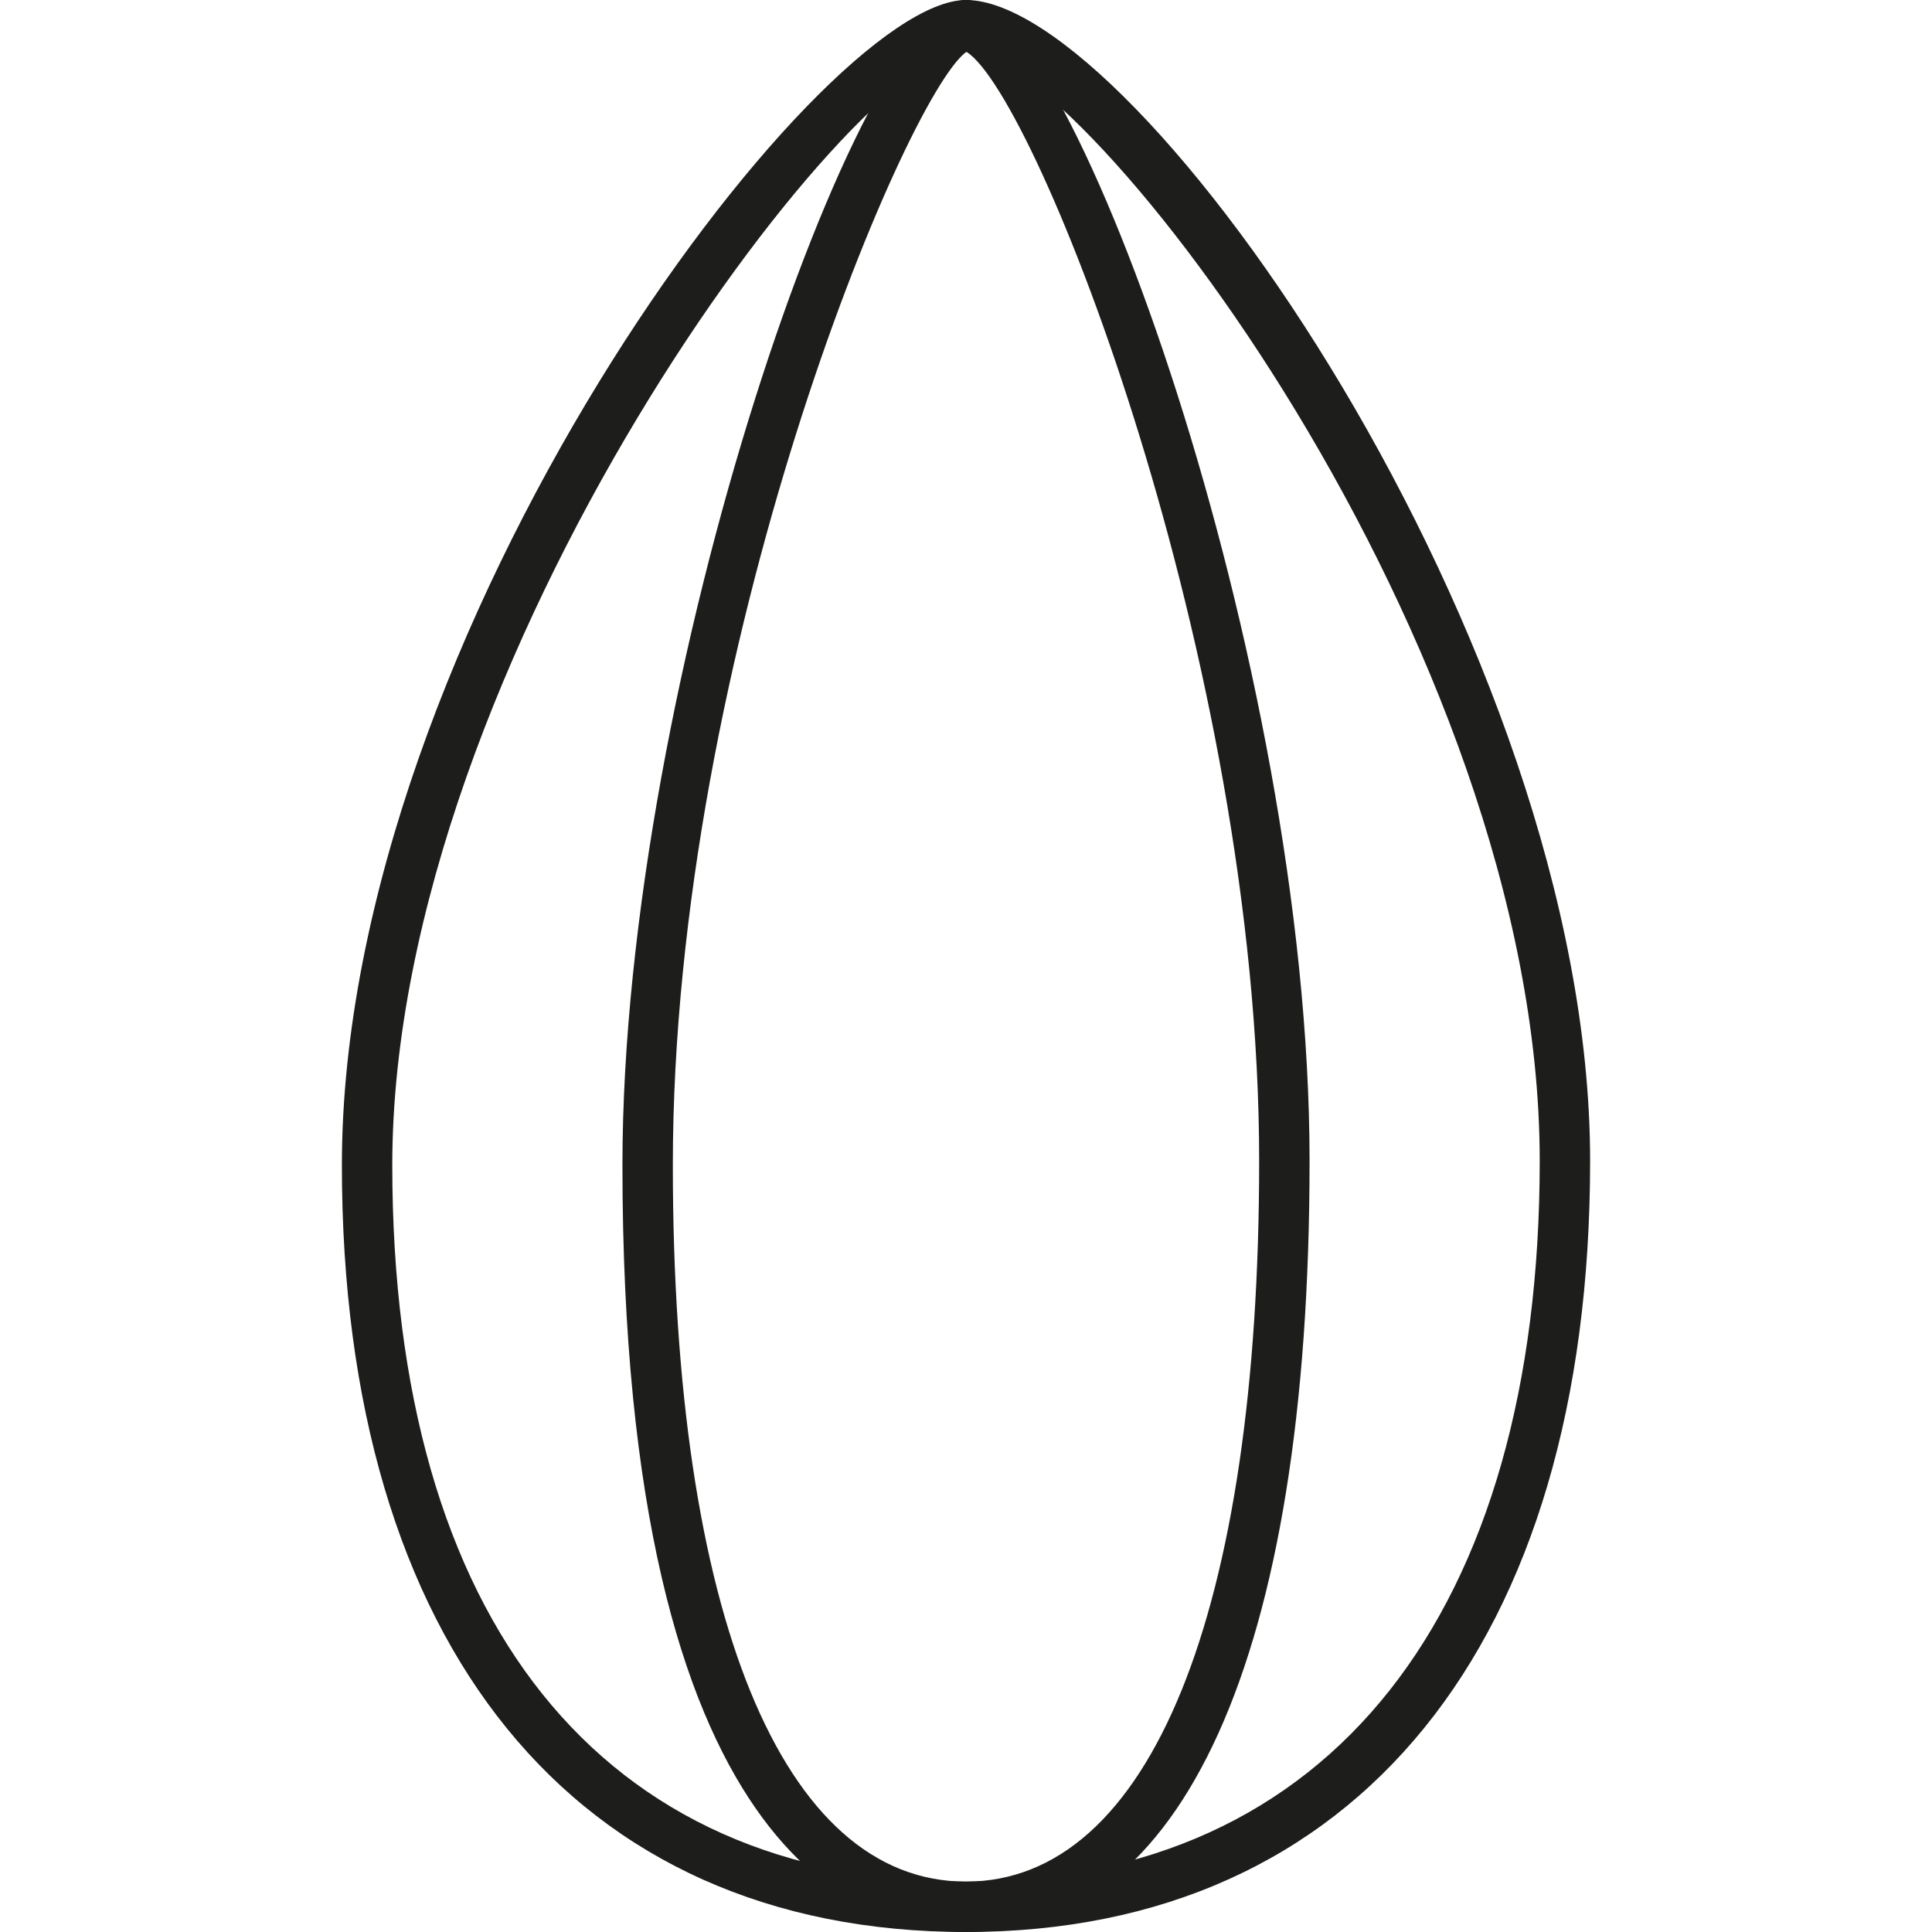
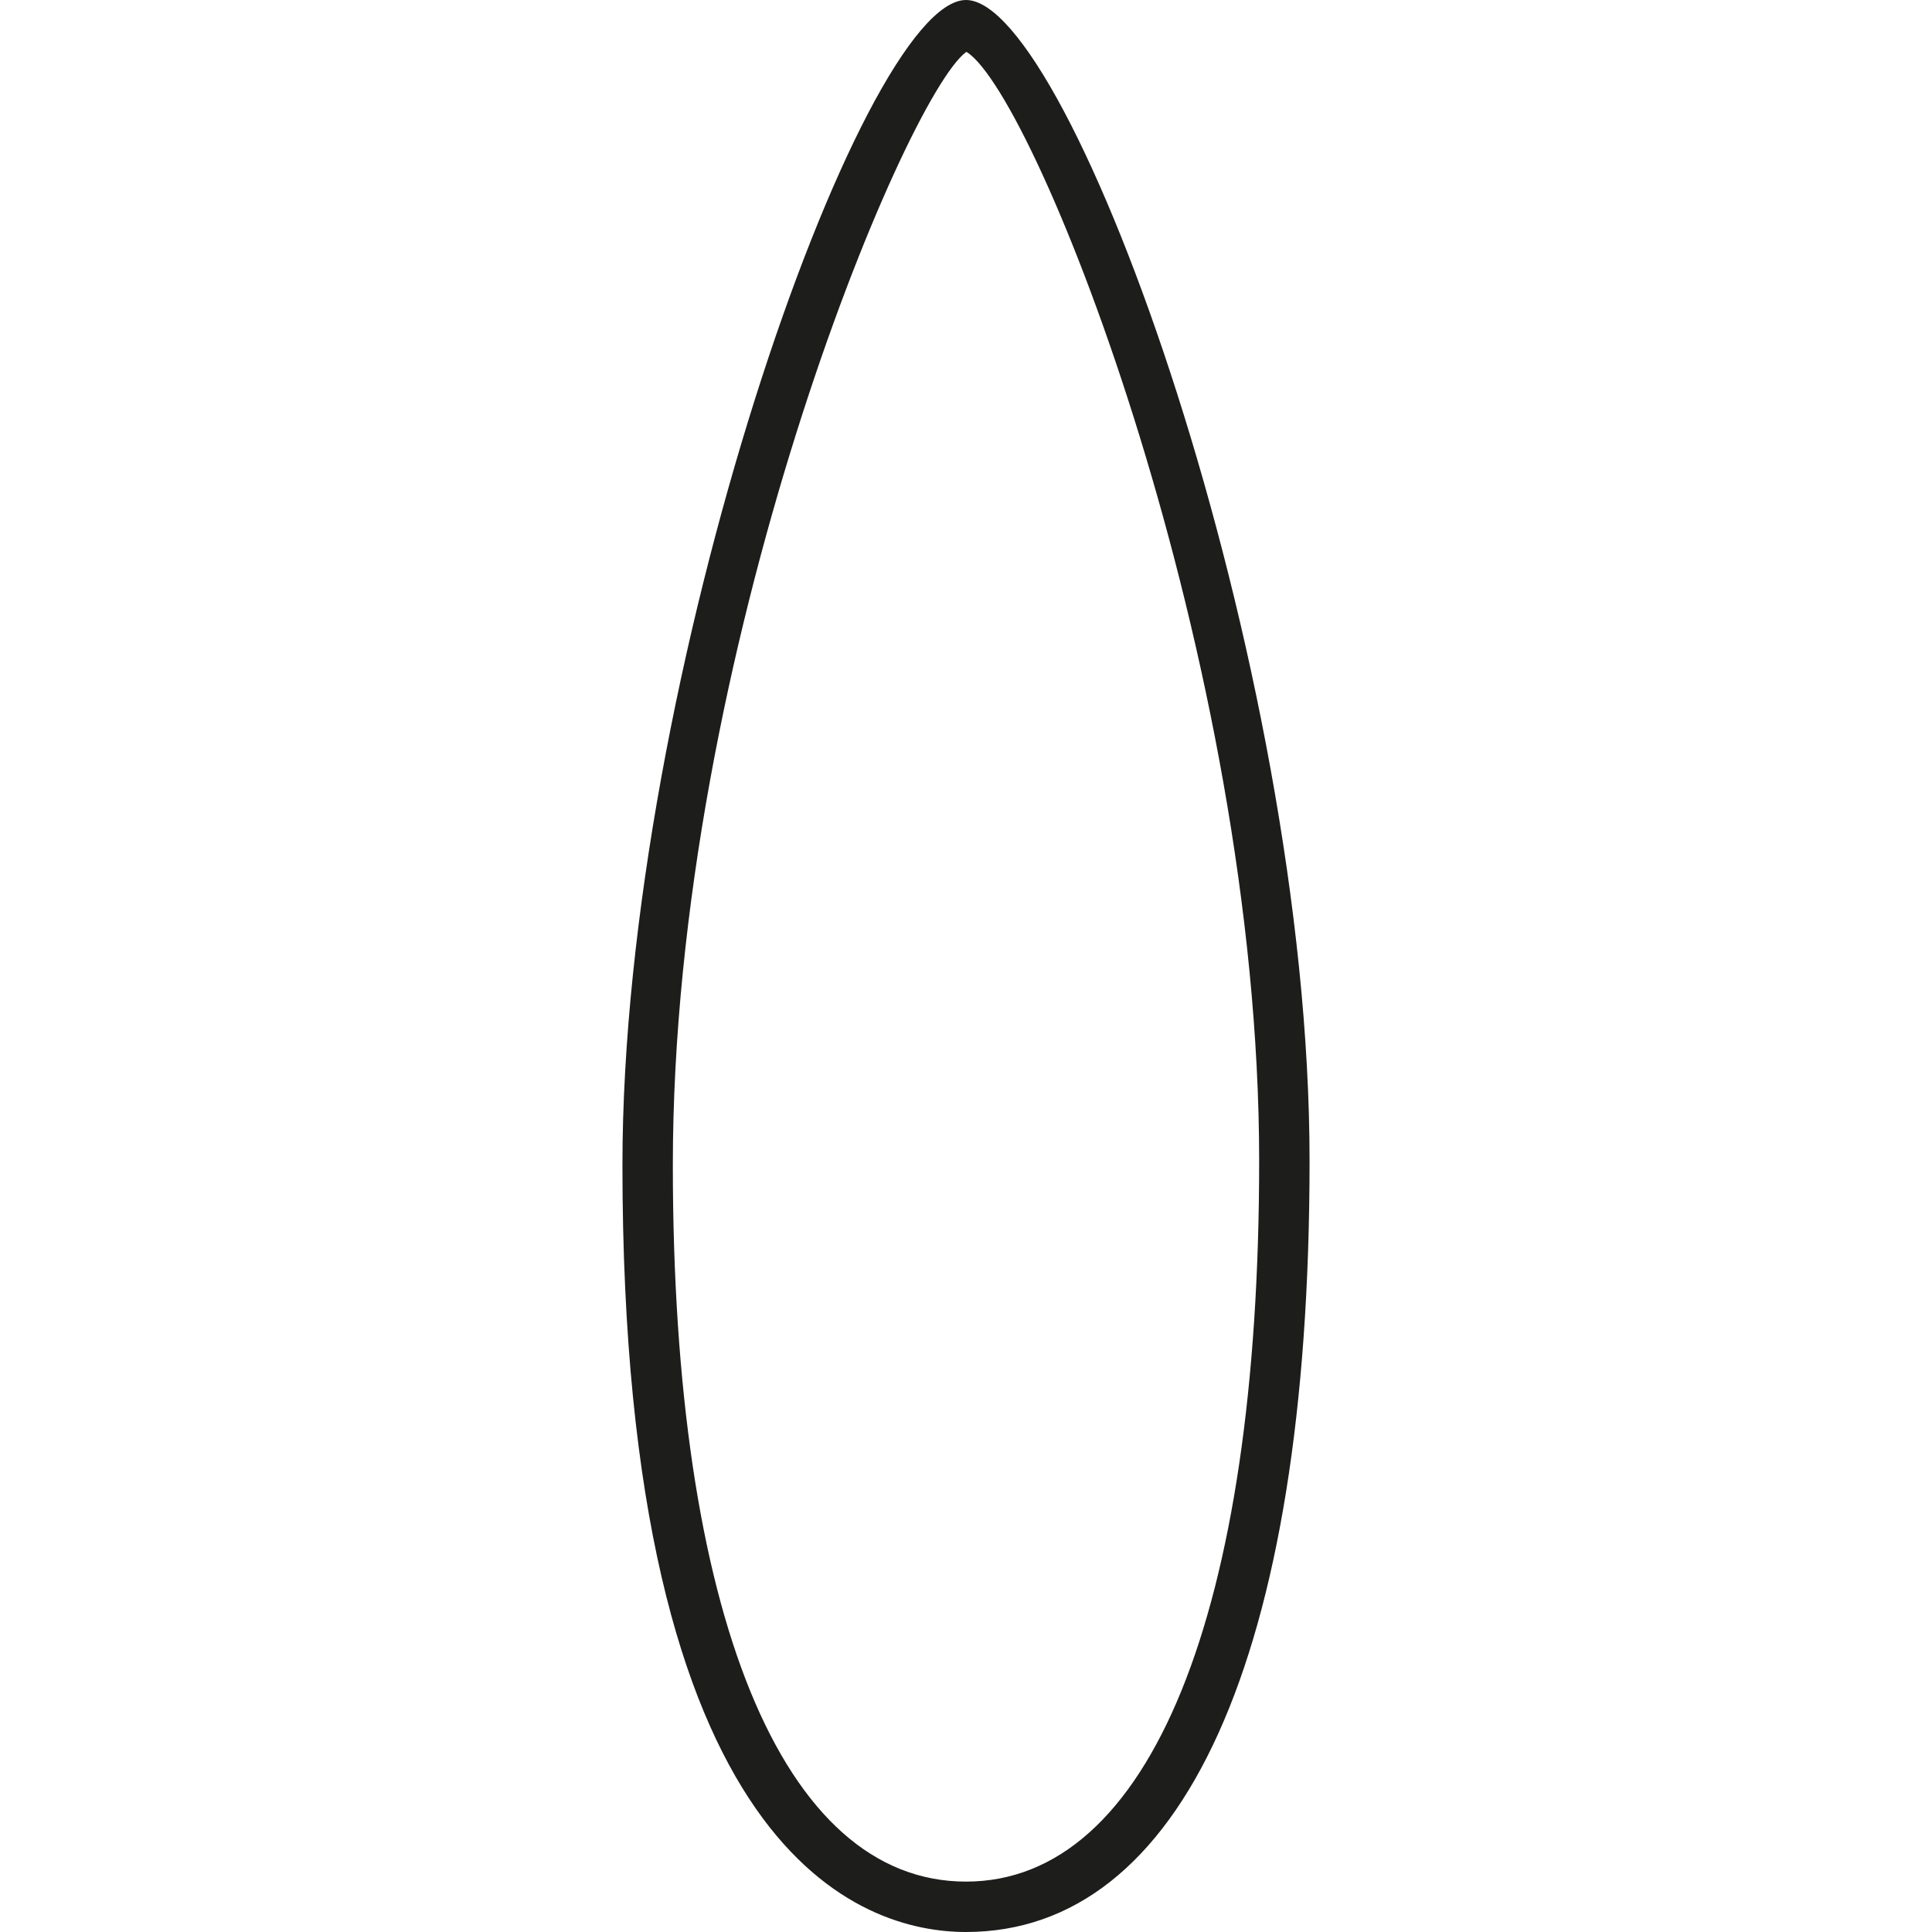
<svg xmlns="http://www.w3.org/2000/svg" viewBox="0 0 23 23" data-sanitized-data-name="Layer 3" data-name="Layer 3" id="Layer_3">
  <defs>
    <style>
      .cls-1 {
        fill: #1d1d1b;
        stroke-width: 0px;
      }
    </style>
  </defs>
  <g data-sanitized-data-name="olejek slonecznikowy" data-name="olejek slonecznikowy" id="olejek_slonecznikowy">
-     <path d="m11.5,23c-4.66,0-7.43-3.41-7.43-9.13C4.07,7.53,9.74,0,11.5,0c2.04,0,7.43,7.68,7.43,13.82,0,5.75-2.78,9.18-7.43,9.18ZM11.5.6c-1.33,0-6.83,7.25-6.83,13.27,0,5.42,2.49,8.53,6.83,8.53s6.83-3.21,6.83-8.58C18.33,7.65,12.87.6,11.5.6Z" class="cls-1" />
    <path d="m11.5,23c-1.23,0-4.09-.89-4.09-9.13C7.41,8.06,10.25,0,11.5,0s4.09,7.89,4.09,13.82-1.53,9.18-4.09,9.18Zm0-22.38c-.74.56-3.49,7.14-3.49,13.25,0,5.34,1.3,8.53,3.49,8.53s3.49-3.21,3.49-8.58c0-5.96-2.64-12.66-3.48-13.2Z" class="cls-1" />
  </g>
</svg>